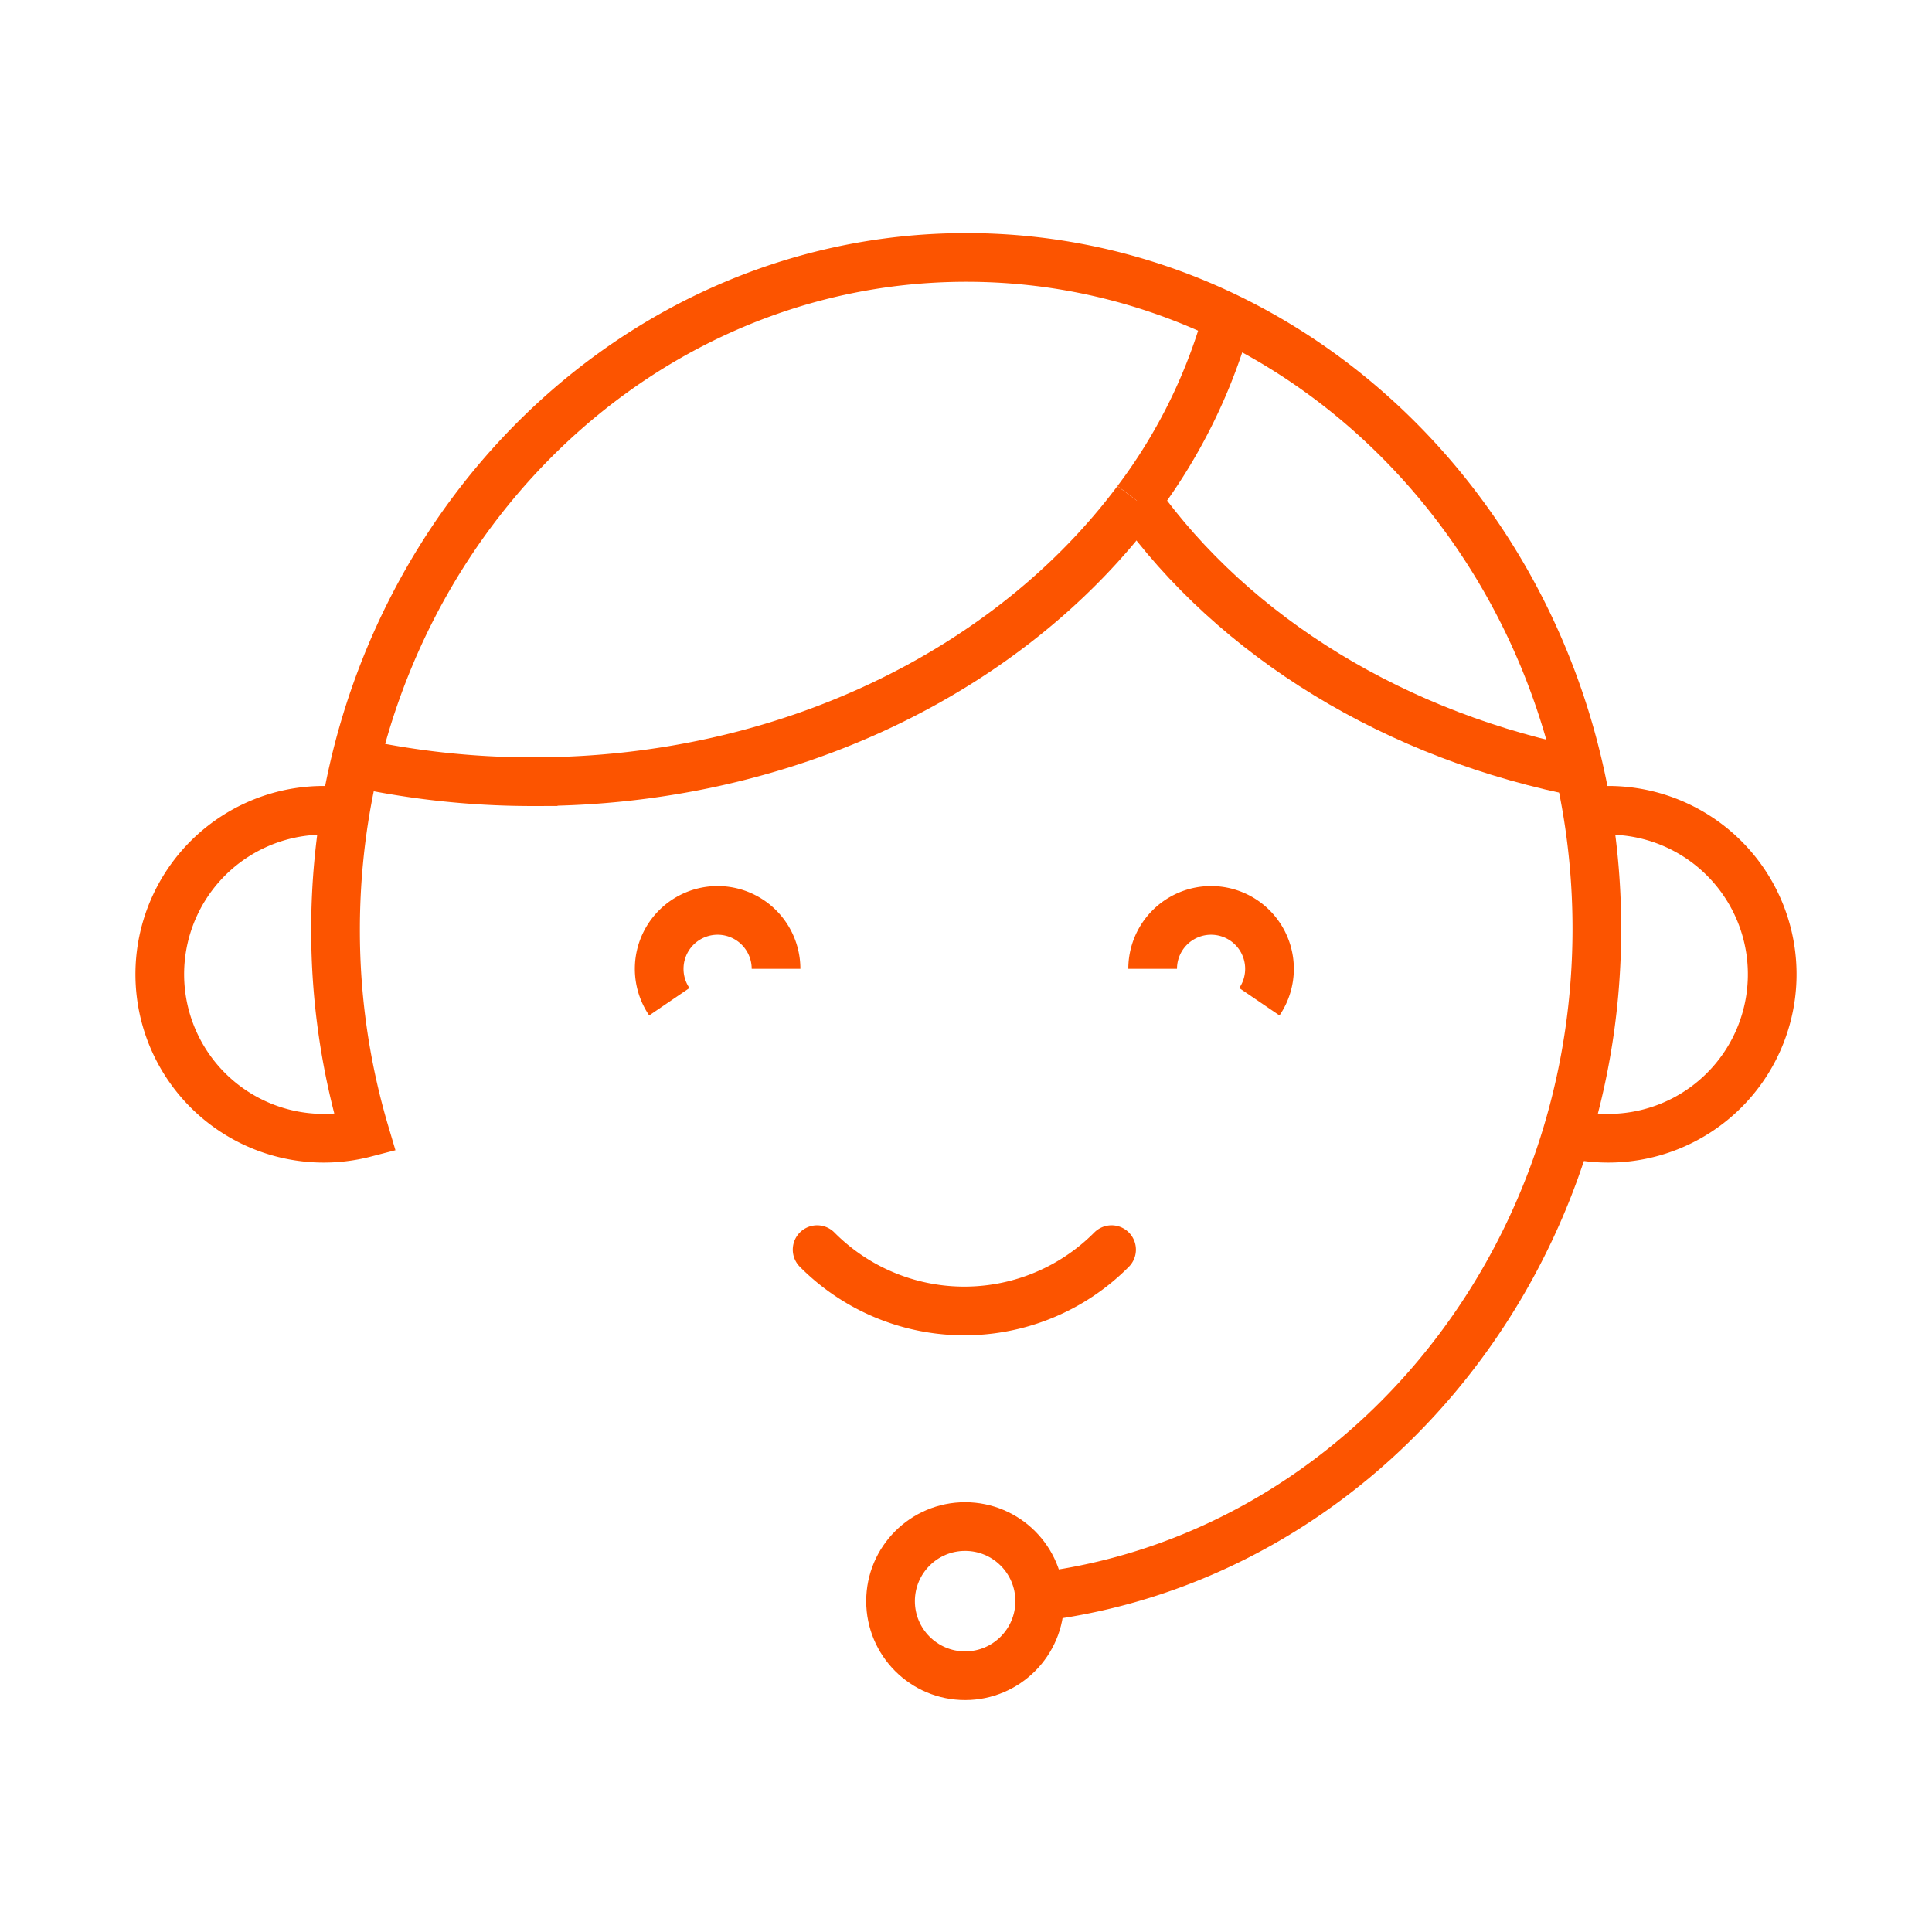
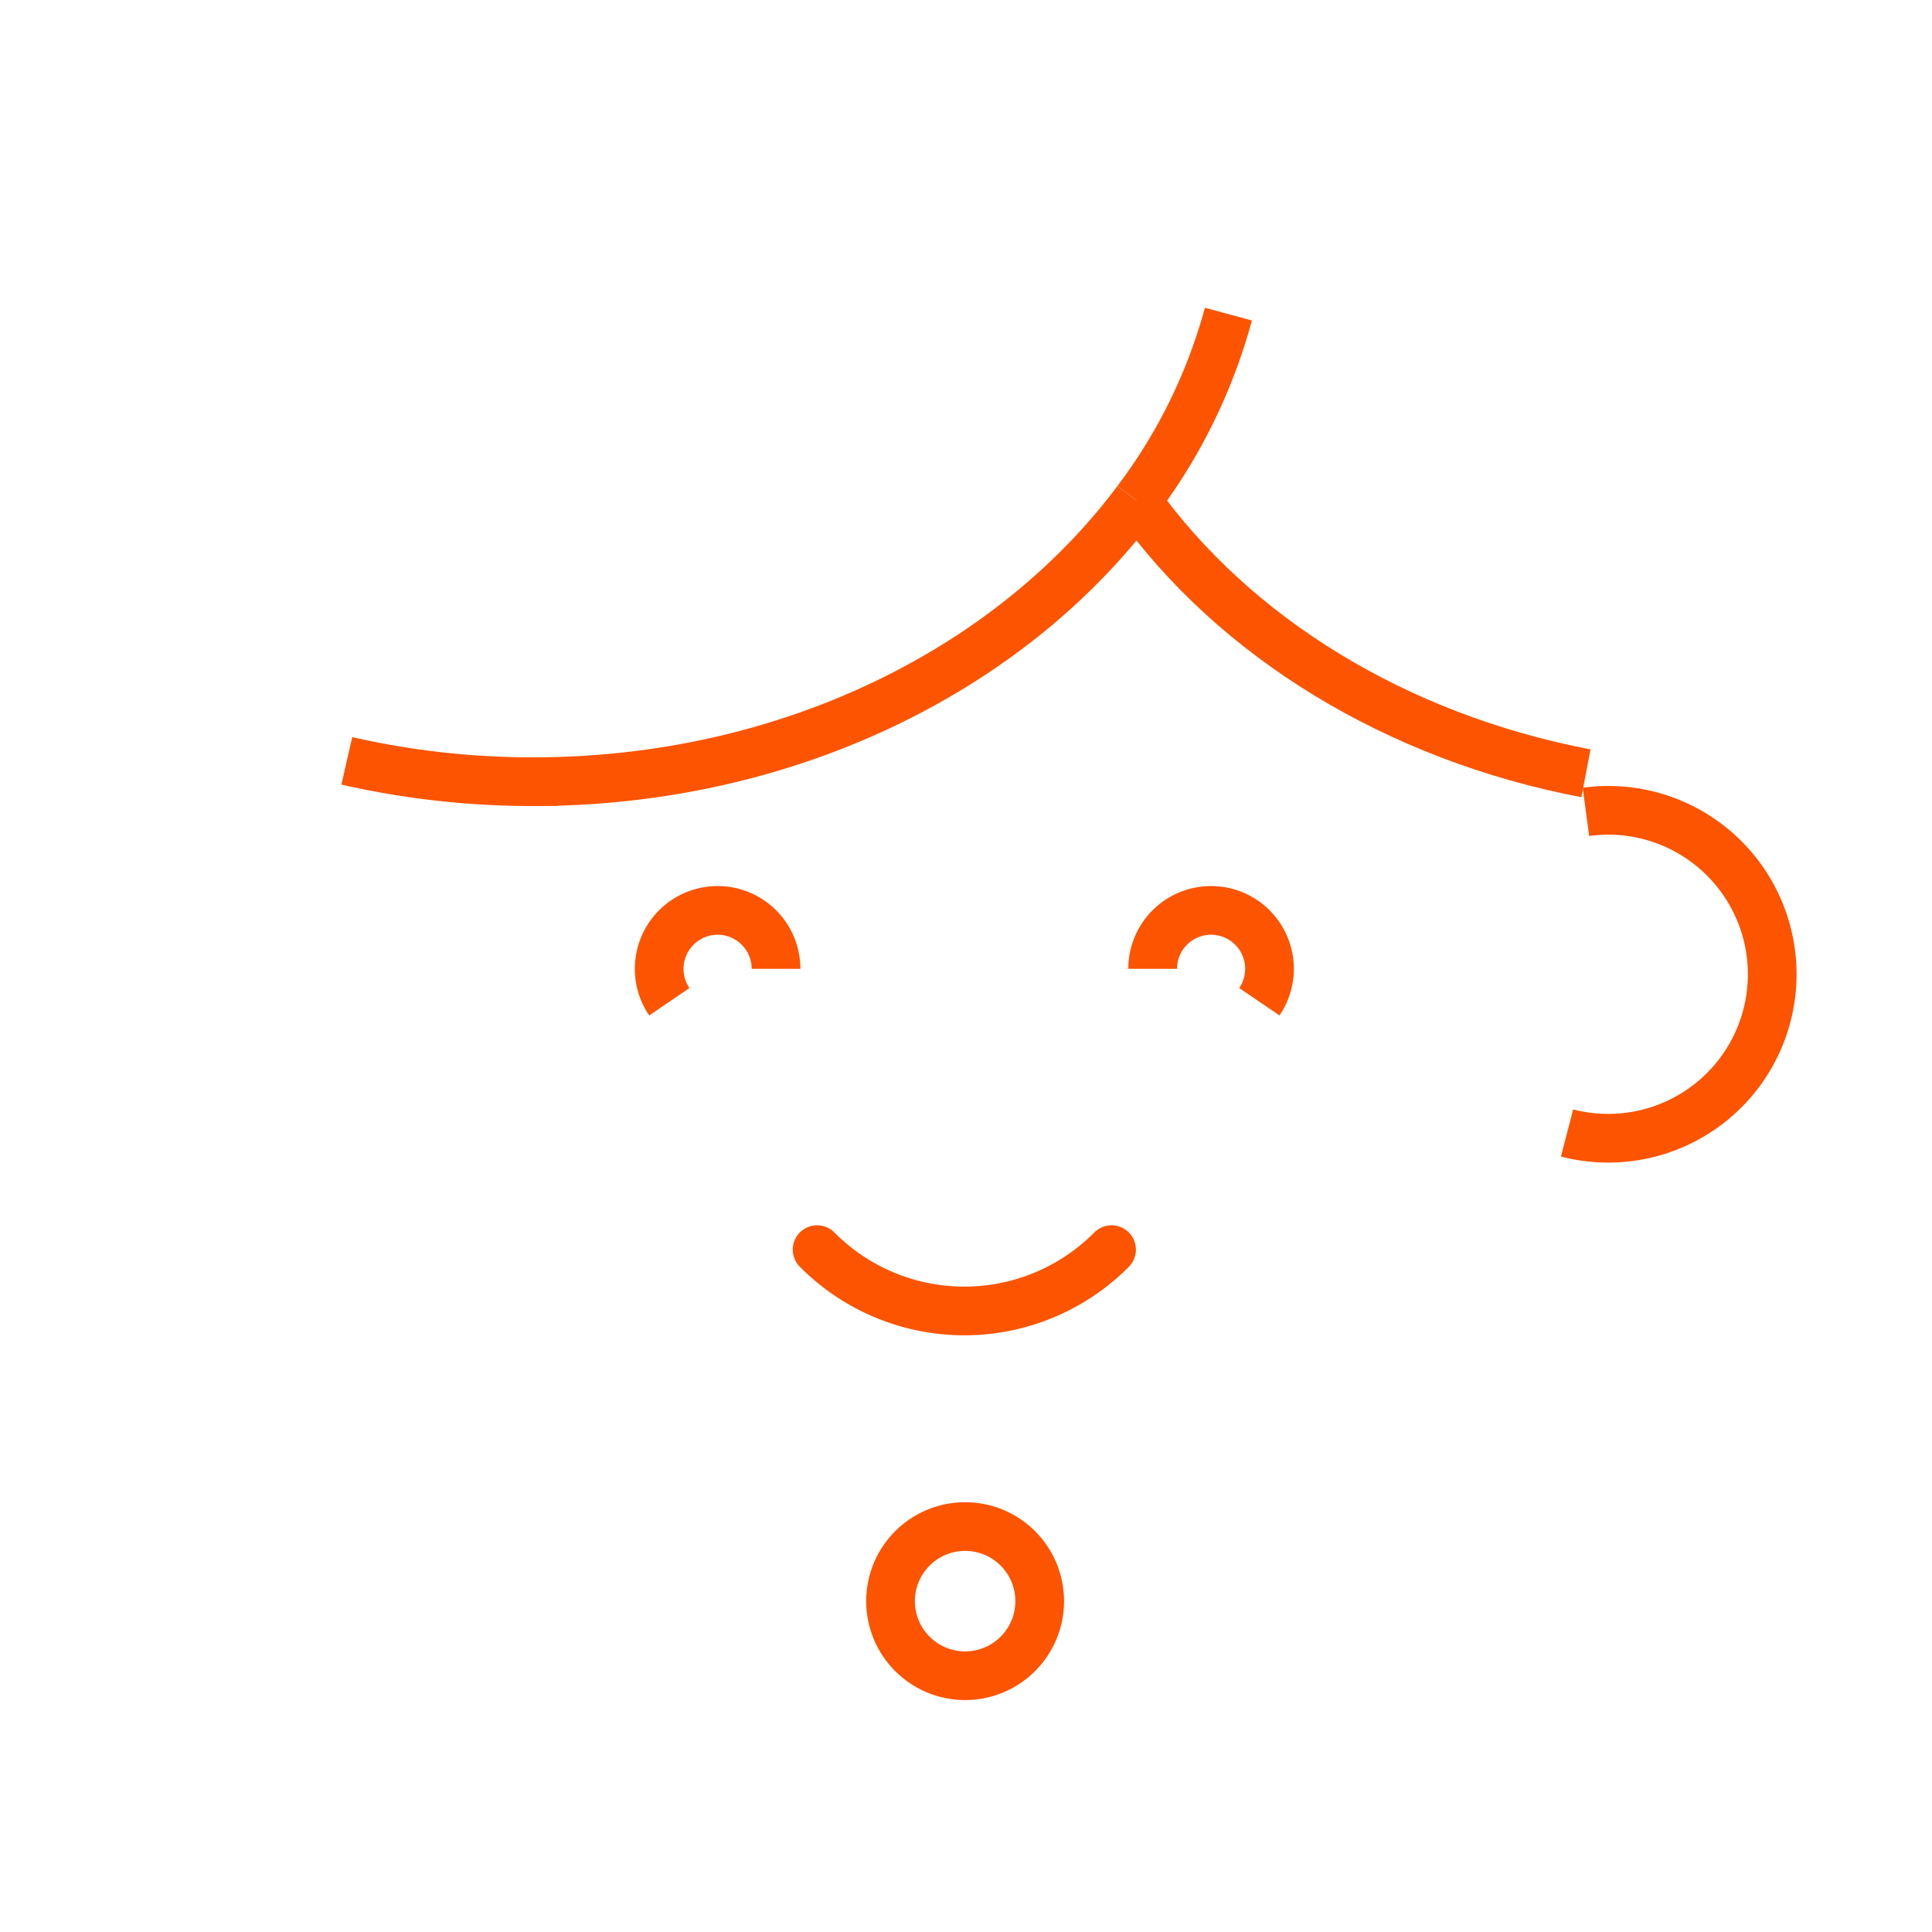
<svg xmlns="http://www.w3.org/2000/svg" id="Layer_1" data-name="Layer 1" viewBox="0 0 99.21 99.21">
  <defs>
    <style>.cls-1,.cls-2,.cls-3,.cls-4{fill:none;stroke:#fc5400;stroke-width:2.5px;}.cls-1{stroke-miterlimit:10;}.cls-2{stroke-linecap:round;stroke-linejoin:round;}.cls-3{stroke-miterlimit:22.93;}</style>
  </defs>
  <path class="cls-1" d="M59.19,49.75a3,3,0,0,1,6,0,3,3,0,0,1-.52,1.69" />
  <path class="cls-1" d="M39.85,49.75a3,3,0,0,0-6,0,3,3,0,0,0,.52,1.69" />
  <circle class="cls-2" cx="49.56" cy="82.22" r="3.83" />
  <path class="cls-3" d="M58.38,25.71c-6.48,8.67-17.94,14.43-31,14.43a42.79,42.79,0,0,1-9.57-1.07" />
  <path class="cls-3" d="M58.38,25.71a28.07,28.07,0,0,0,4.7-9.58" />
  <path class="cls-3" d="M58.38,25.71c5,7,13.31,12.14,23.06,14" />
  <path class="cls-2" d="M57.08,64.17a10.65,10.65,0,0,1-15.12,0" />
  <path class="cls-4" d="M81.44,41.69a9,9,0,0,1,1.17-.08,8.42,8.42,0,1,1-2.14,16.57" />
-   <path class="cls-4" d="M17.8,41.69a9.39,9.39,0,0,0-1.19-.08,8.42,8.42,0,1,0,2.13,16.57v0a36.55,36.55,0,0,1-1.51-10.44c0-19.06,14.5-34.52,32.39-34.52S82,28.63,82,47.69C82,65.41,69.48,80,53.36,82" />
</svg>